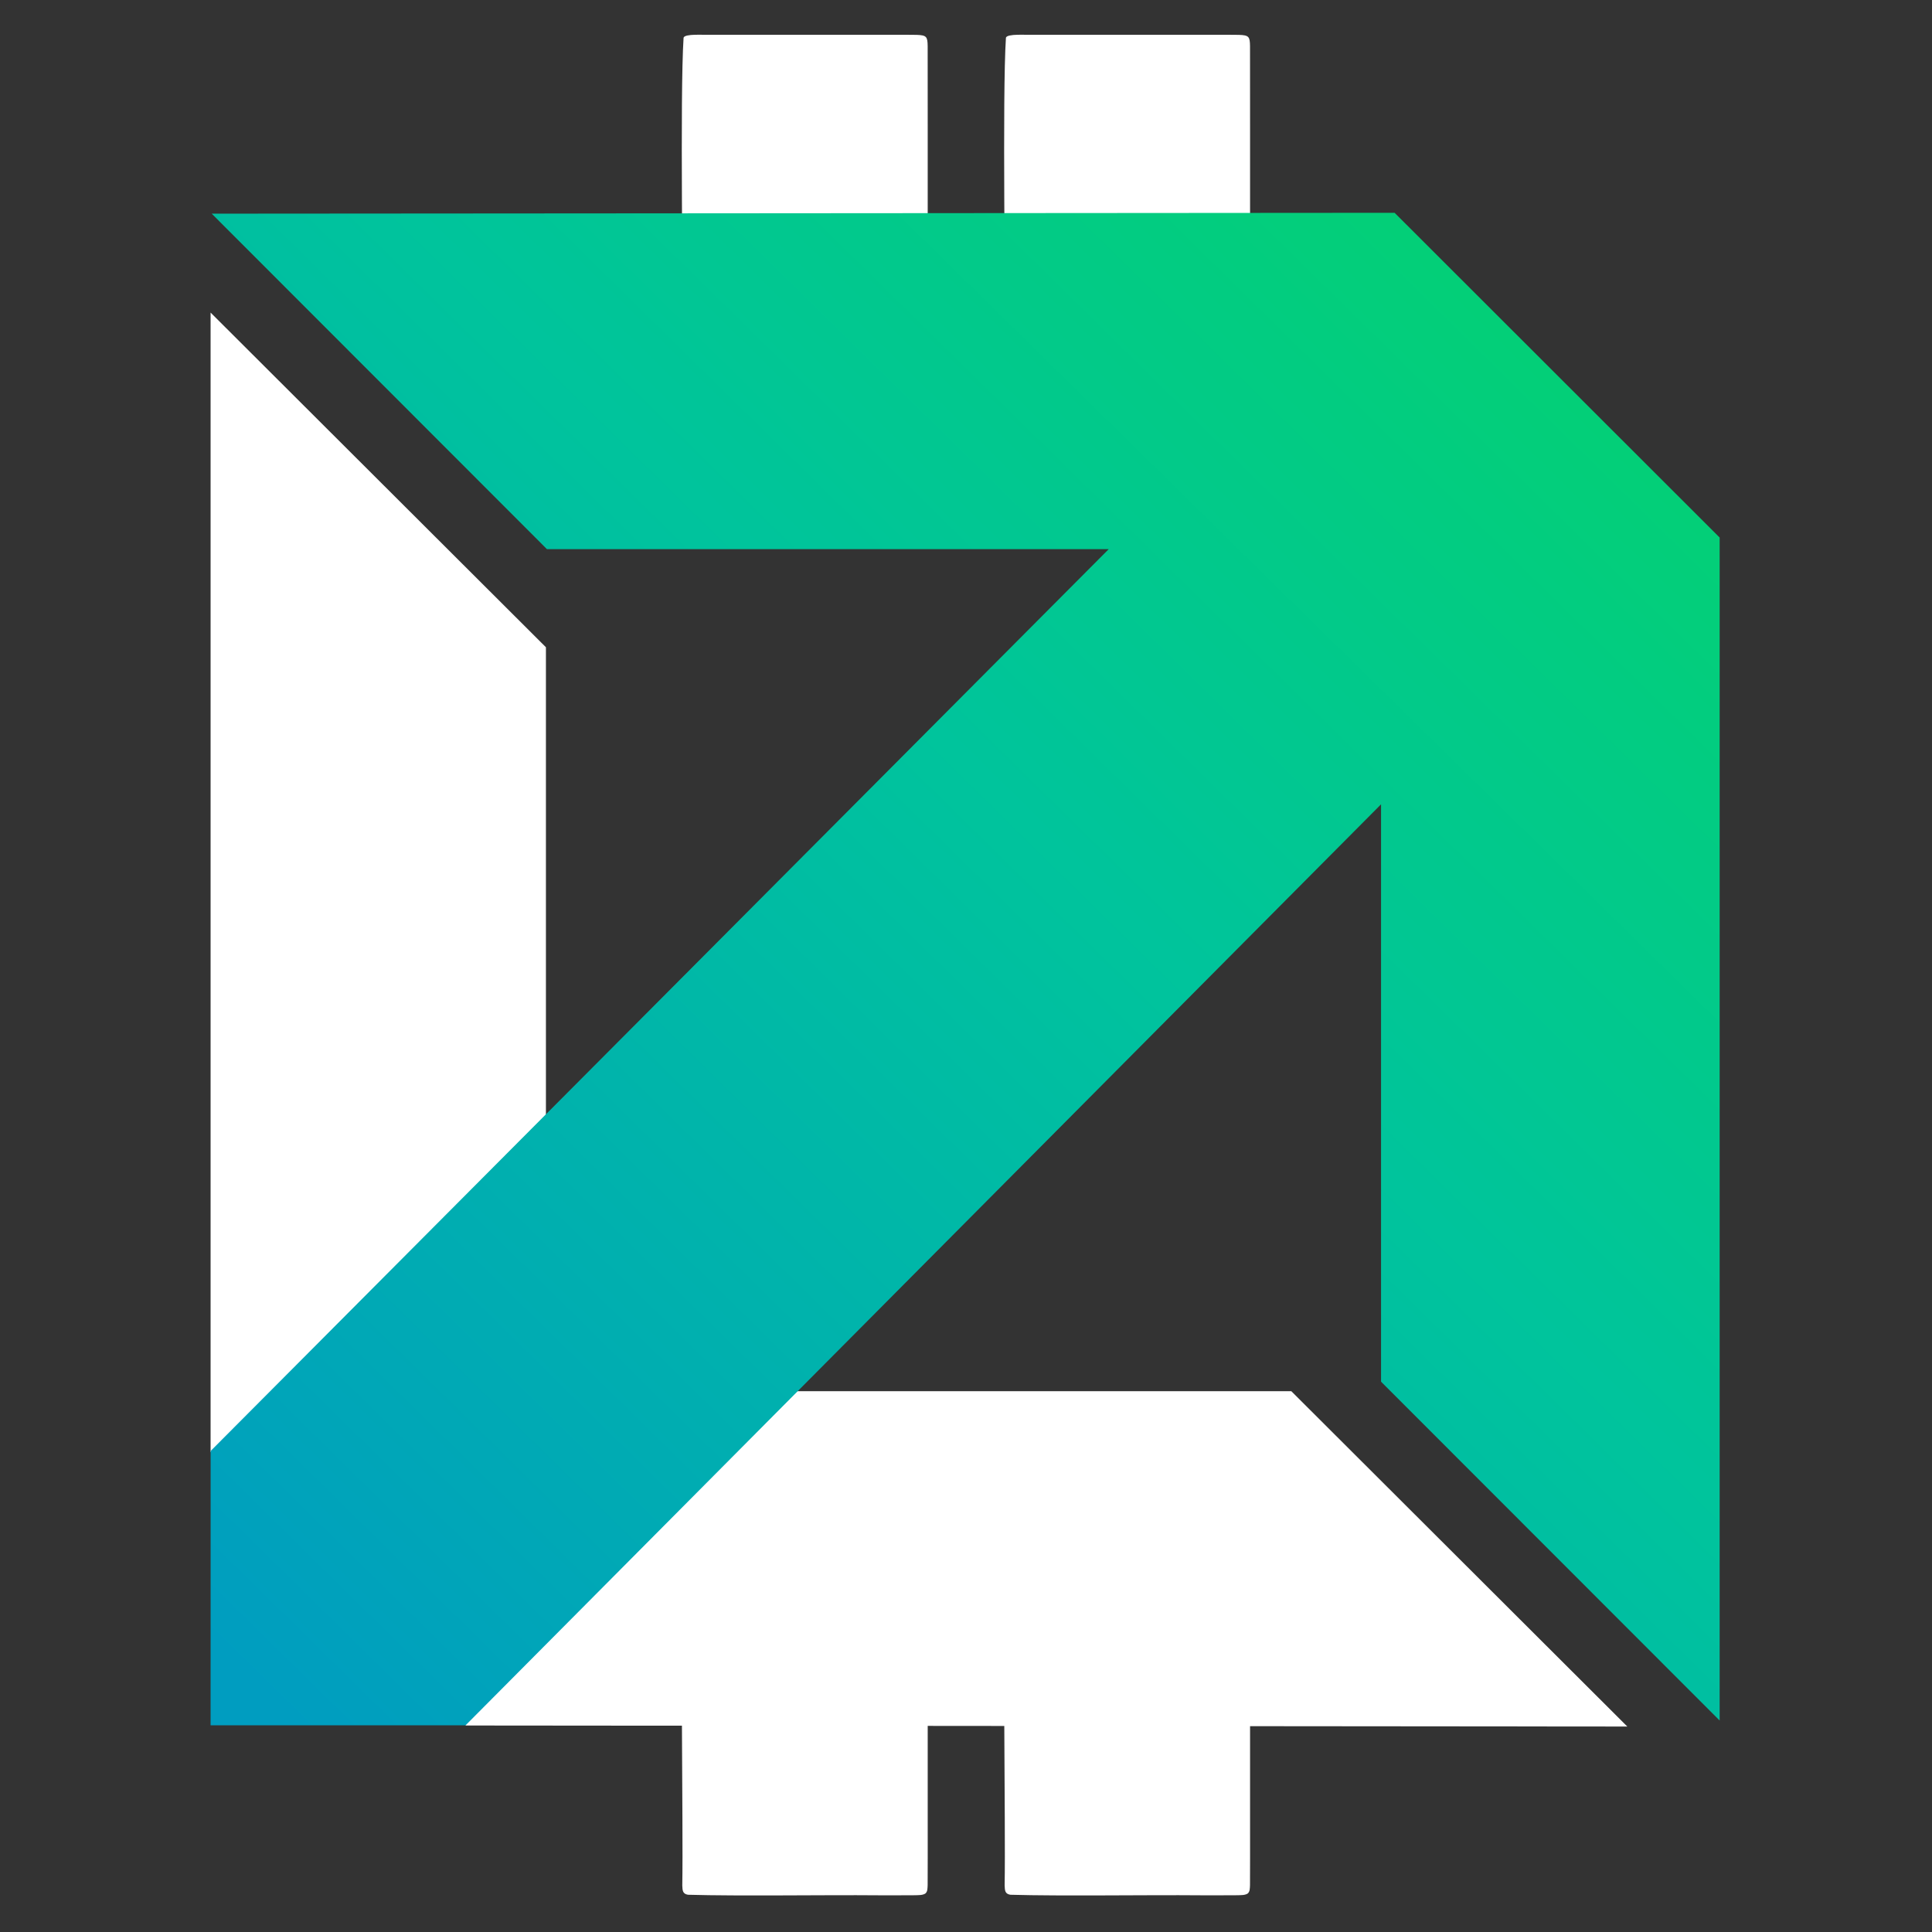
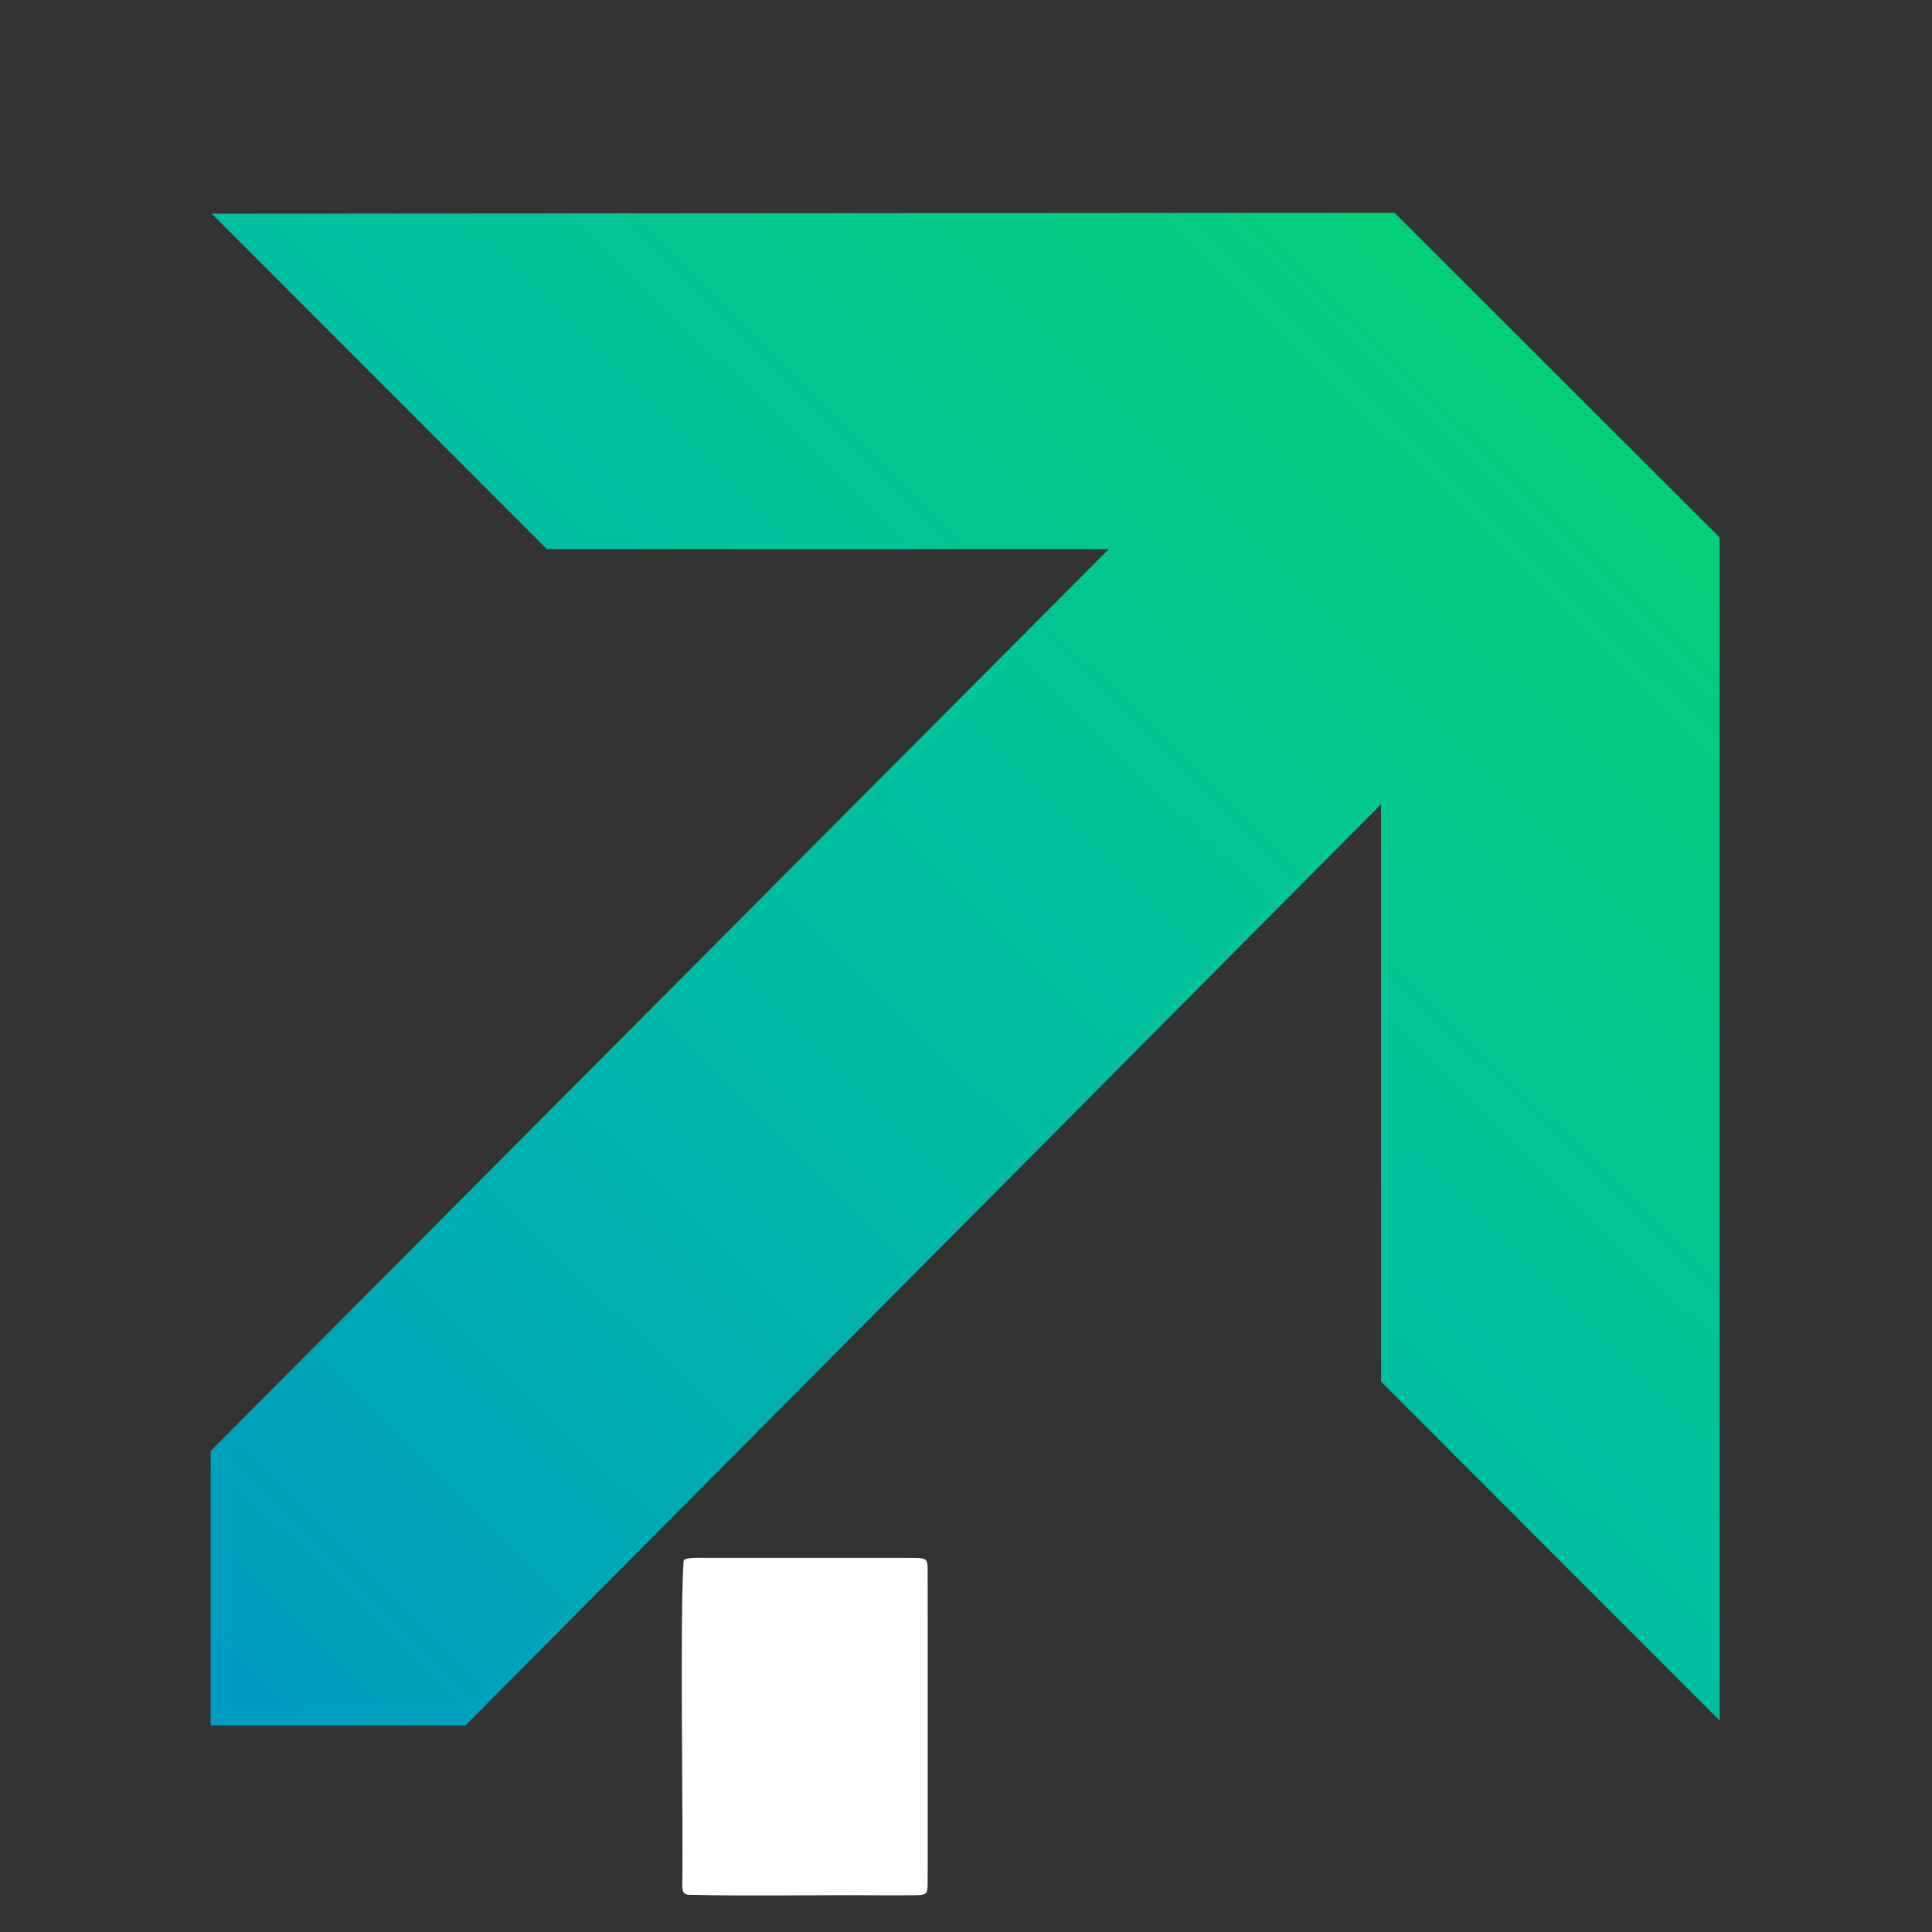
<svg xmlns="http://www.w3.org/2000/svg" width="1000" height="1000" viewBox="0 0 1000 1000" fill="none">
  <rect x="0" y="0" width="1000" height="1000" fill="#333333" stroke="none" />
-   <path d="M645.79 980.1C644.3 981.02 642.36 980.89 640.58 980.97C636.52 981.03 629.76 980.99 621.32 981C593.16 980.75 549.9 981.49 522.96 980.72C520.13 980.26 520.12 978.47 520 975.93C520.57 944.66 518.71 837.84 520.67 807.86C521.36 805.69 530.87 806.51 534.77 806.35C552.74 806.35 576.8 806.35 596.51 806.35C609.91 806.35 622.72 806.35 635.65 806.35C637.63 806.33 639.43 806.36 641.23 806.4C646.5 806.55 646.94 807.38 647.01 812.27C647.05 825.78 647.01 838.77 647.03 852.73C647.03 880.33 647.03 911.87 647.03 939.03C647.02 956.01 647.06 969.57 647 975.67C646.91 977.29 647.04 979.03 645.81 980.08L645.77 980.11L645.79 980.1Z" fill="white" />
-   <path d="M645.79 191.75C644.3 192.67 642.36 192.54 640.58 192.62C636.52 192.68 629.76 192.64 621.32 192.65C593.16 192.4 549.9 193.14 522.96 192.37C520.13 191.91 520.12 190.12 520 187.58C520.57 156.31 518.71 49.49 520.67 19.51C521.36 17.34 530.87 18.16 534.77 18C552.74 18 576.8 18 596.51 18C609.91 18 622.72 18 635.65 18C637.63 17.98 639.43 18.01 641.23 18.05C646.5 18.2 646.94 19.03 647.01 23.92C647.05 37.43 647.01 50.42 647.03 64.38C647.03 91.98 647.03 123.52 647.03 150.68C647.02 167.66 647.06 181.22 647 187.32C646.91 188.94 647.04 190.68 645.81 191.73L645.77 191.76L645.79 191.75Z" fill="white" />
  <path d="M478.94 980.1C477.45 981.02 475.51 980.89 473.73 980.97C469.67 981.03 462.91 980.99 454.47 981C426.31 980.75 383.05 981.49 356.11 980.72C353.28 980.26 353.27 978.47 353.15 975.93C353.72 944.66 351.86 837.84 353.82 807.86C354.51 805.69 364.02 806.51 367.92 806.35C385.89 806.35 409.95 806.35 429.66 806.35C443.06 806.35 455.87 806.35 468.8 806.35C470.78 806.33 472.58 806.36 474.38 806.4C479.65 806.55 480.09 807.38 480.16 812.27C480.2 825.78 480.16 838.77 480.18 852.73C480.18 880.33 480.18 911.87 480.18 939.03C480.17 956.01 480.21 969.57 480.15 975.67C480.06 977.29 480.19 979.03 478.96 980.08L478.92 980.11L478.94 980.1Z" fill="white" />
-   <path d="M478.94 191.75C477.45 192.67 475.51 192.54 473.73 192.62C469.67 192.68 462.91 192.64 454.47 192.65C426.31 192.4 383.05 193.14 356.11 192.37C353.28 191.91 353.27 190.12 353.15 187.58C353.72 156.31 351.86 49.49 353.82 19.51C354.51 17.34 364.02 18.16 367.92 18C385.89 18 409.95 18 429.66 18C443.06 18 455.87 18 468.8 18C470.78 17.98 472.58 18.01 474.38 18.05C479.65 18.2 480.09 19.03 480.16 23.92C480.2 37.43 480.16 50.42 480.18 64.38C480.18 91.98 480.18 123.52 480.18 150.68C480.17 167.66 480.21 181.22 480.15 187.32C480.06 188.94 480.19 190.68 478.96 191.73L478.92 191.76L478.94 191.75Z" fill="white" />
-   <path d="M668.38 720.08H282.57V335.02L109 161.79V751.49L241.12 893.12L842.29 893.65L668.38 720.08Z" fill="white" />
  <path d="M890.09 278.23V890.54L714.83 715.15V416.31L241 893H109L109.02 751.03L573.88 284.23H283.08L109.58 110.59L721.85 110.15L890.09 278.23Z" fill="url(#paint0_linear_4031_20)" />
  <defs>
    <linearGradient id="paint0_linear_4031_20" x1="131.98" y1="874.68" x2="801.15" y2="194.12" gradientUnits="userSpaceOnUse">
      <stop stop-color="#009DC0" />
      <stop offset="0.63" stop-color="#00C49C" />
      <stop offset="1" stop-color="#03CF78" />
    </linearGradient>
  </defs>
</svg>